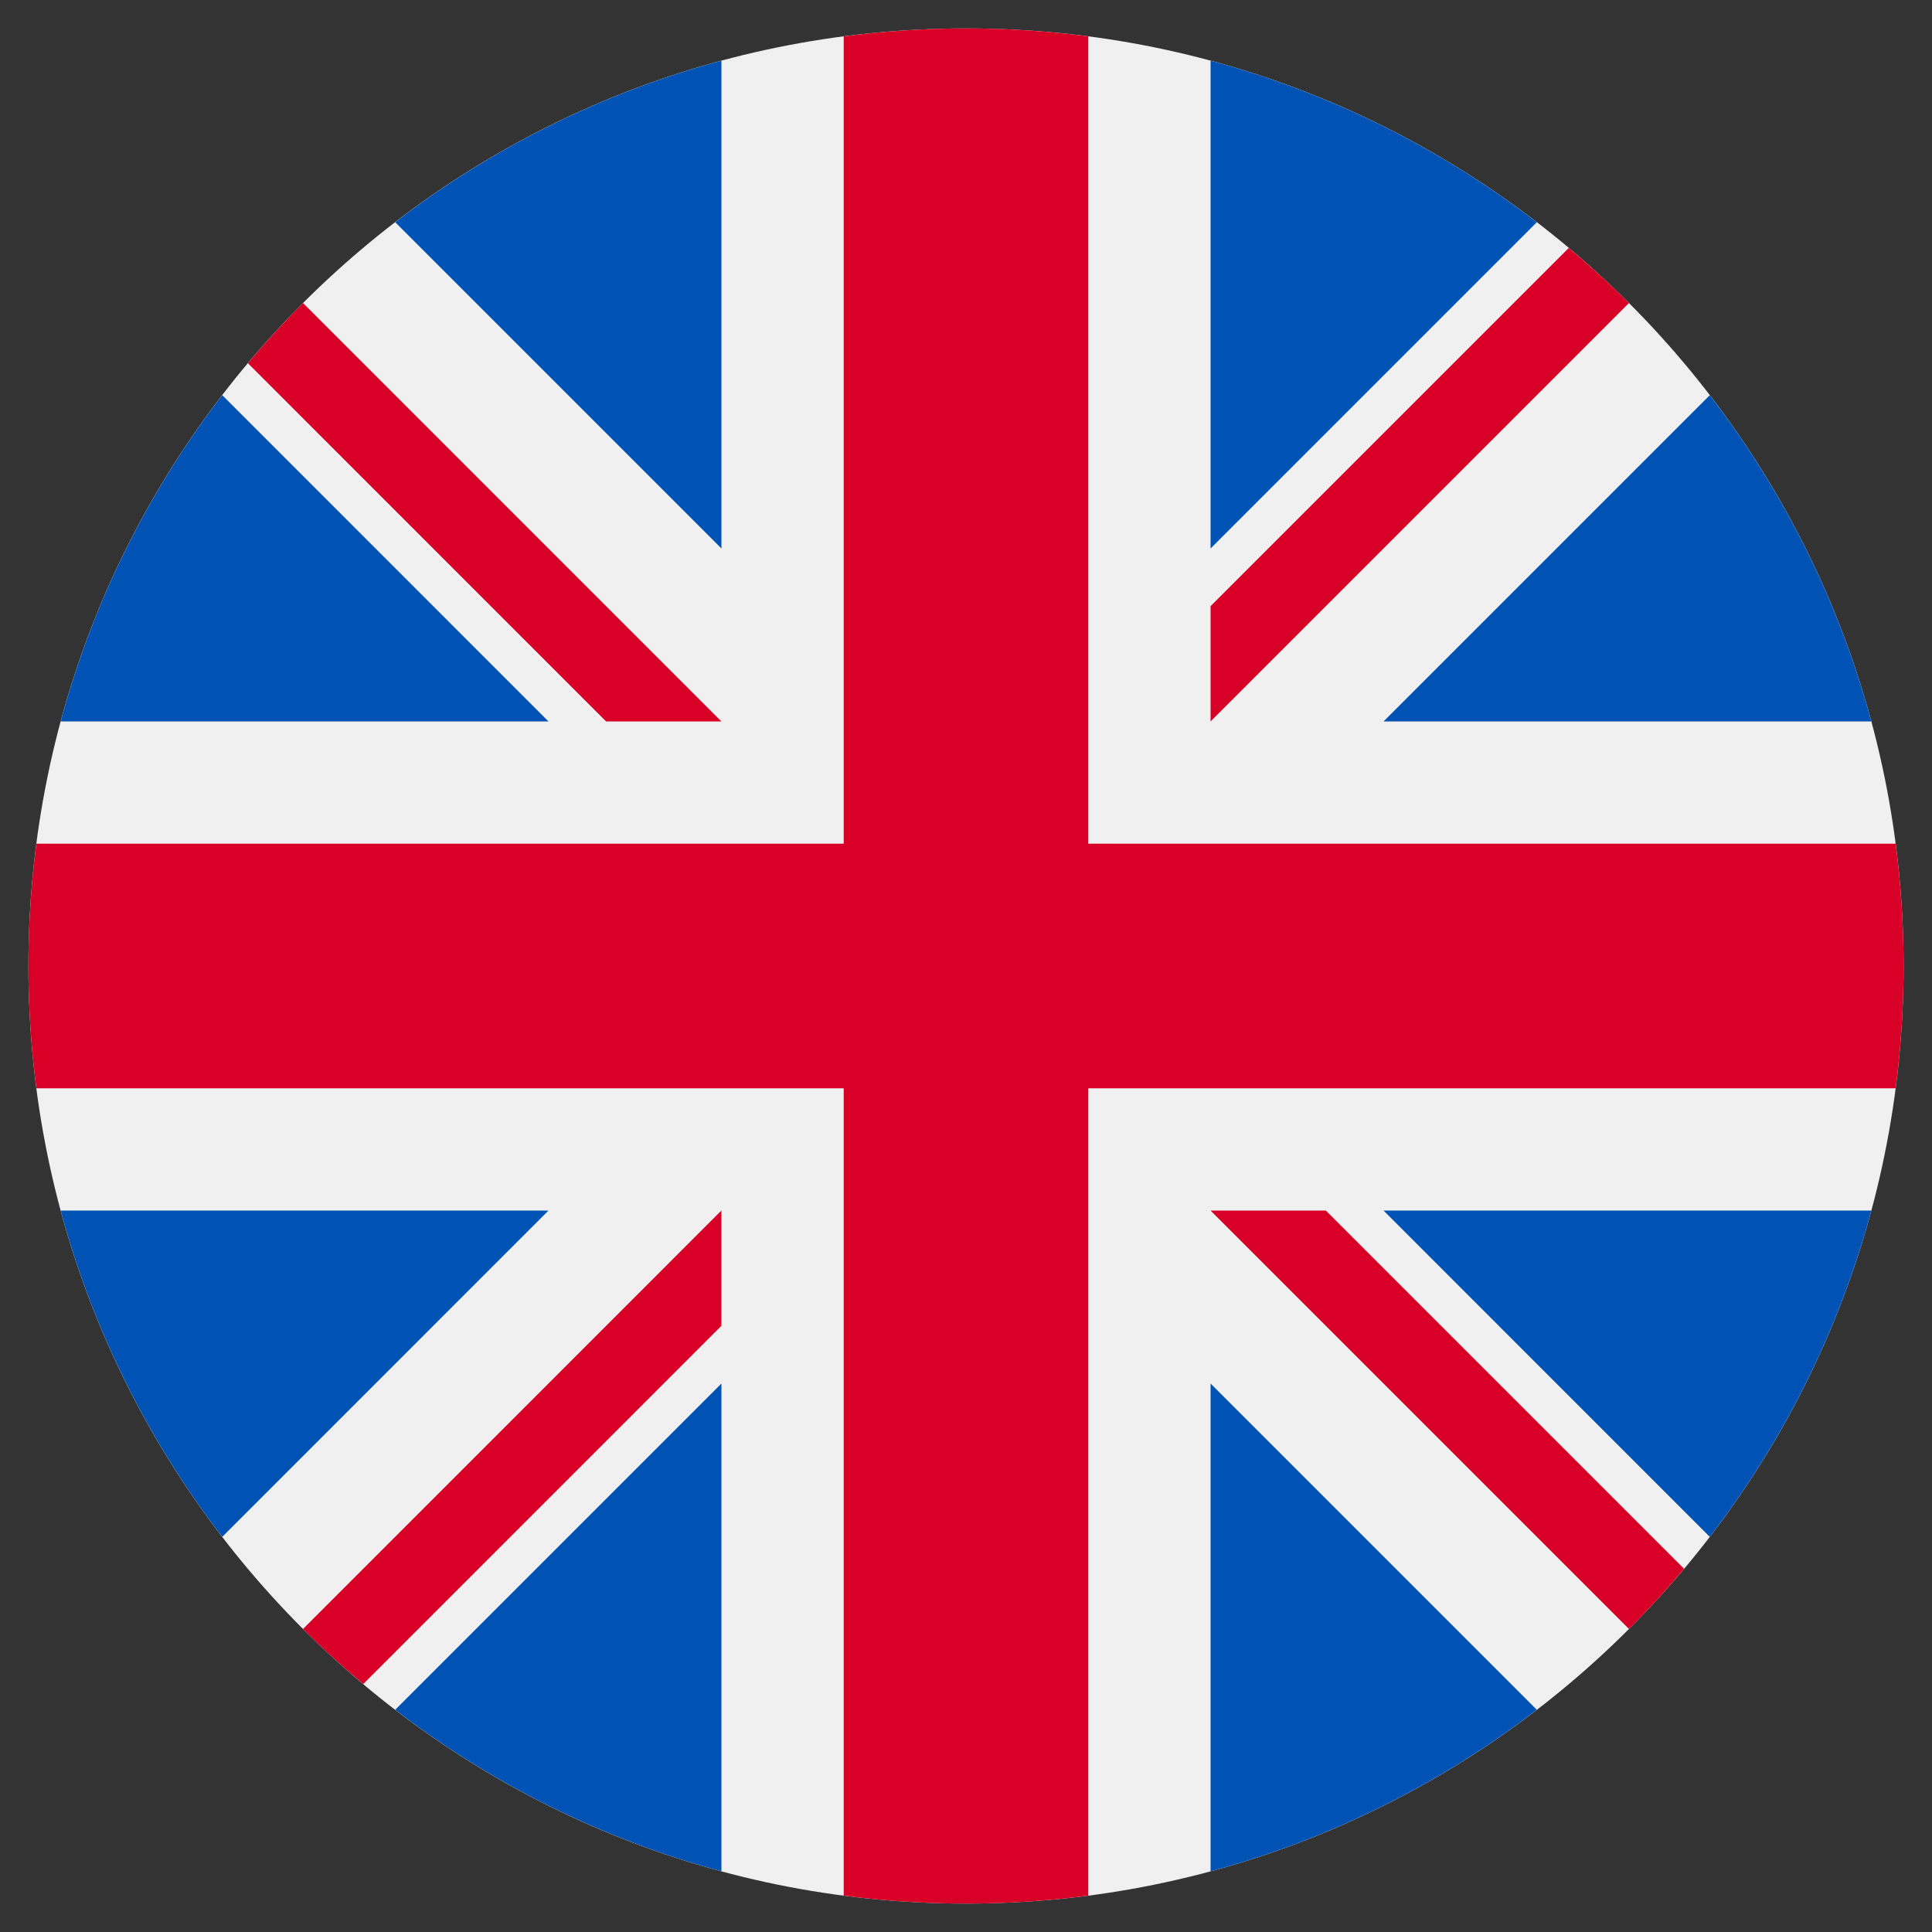
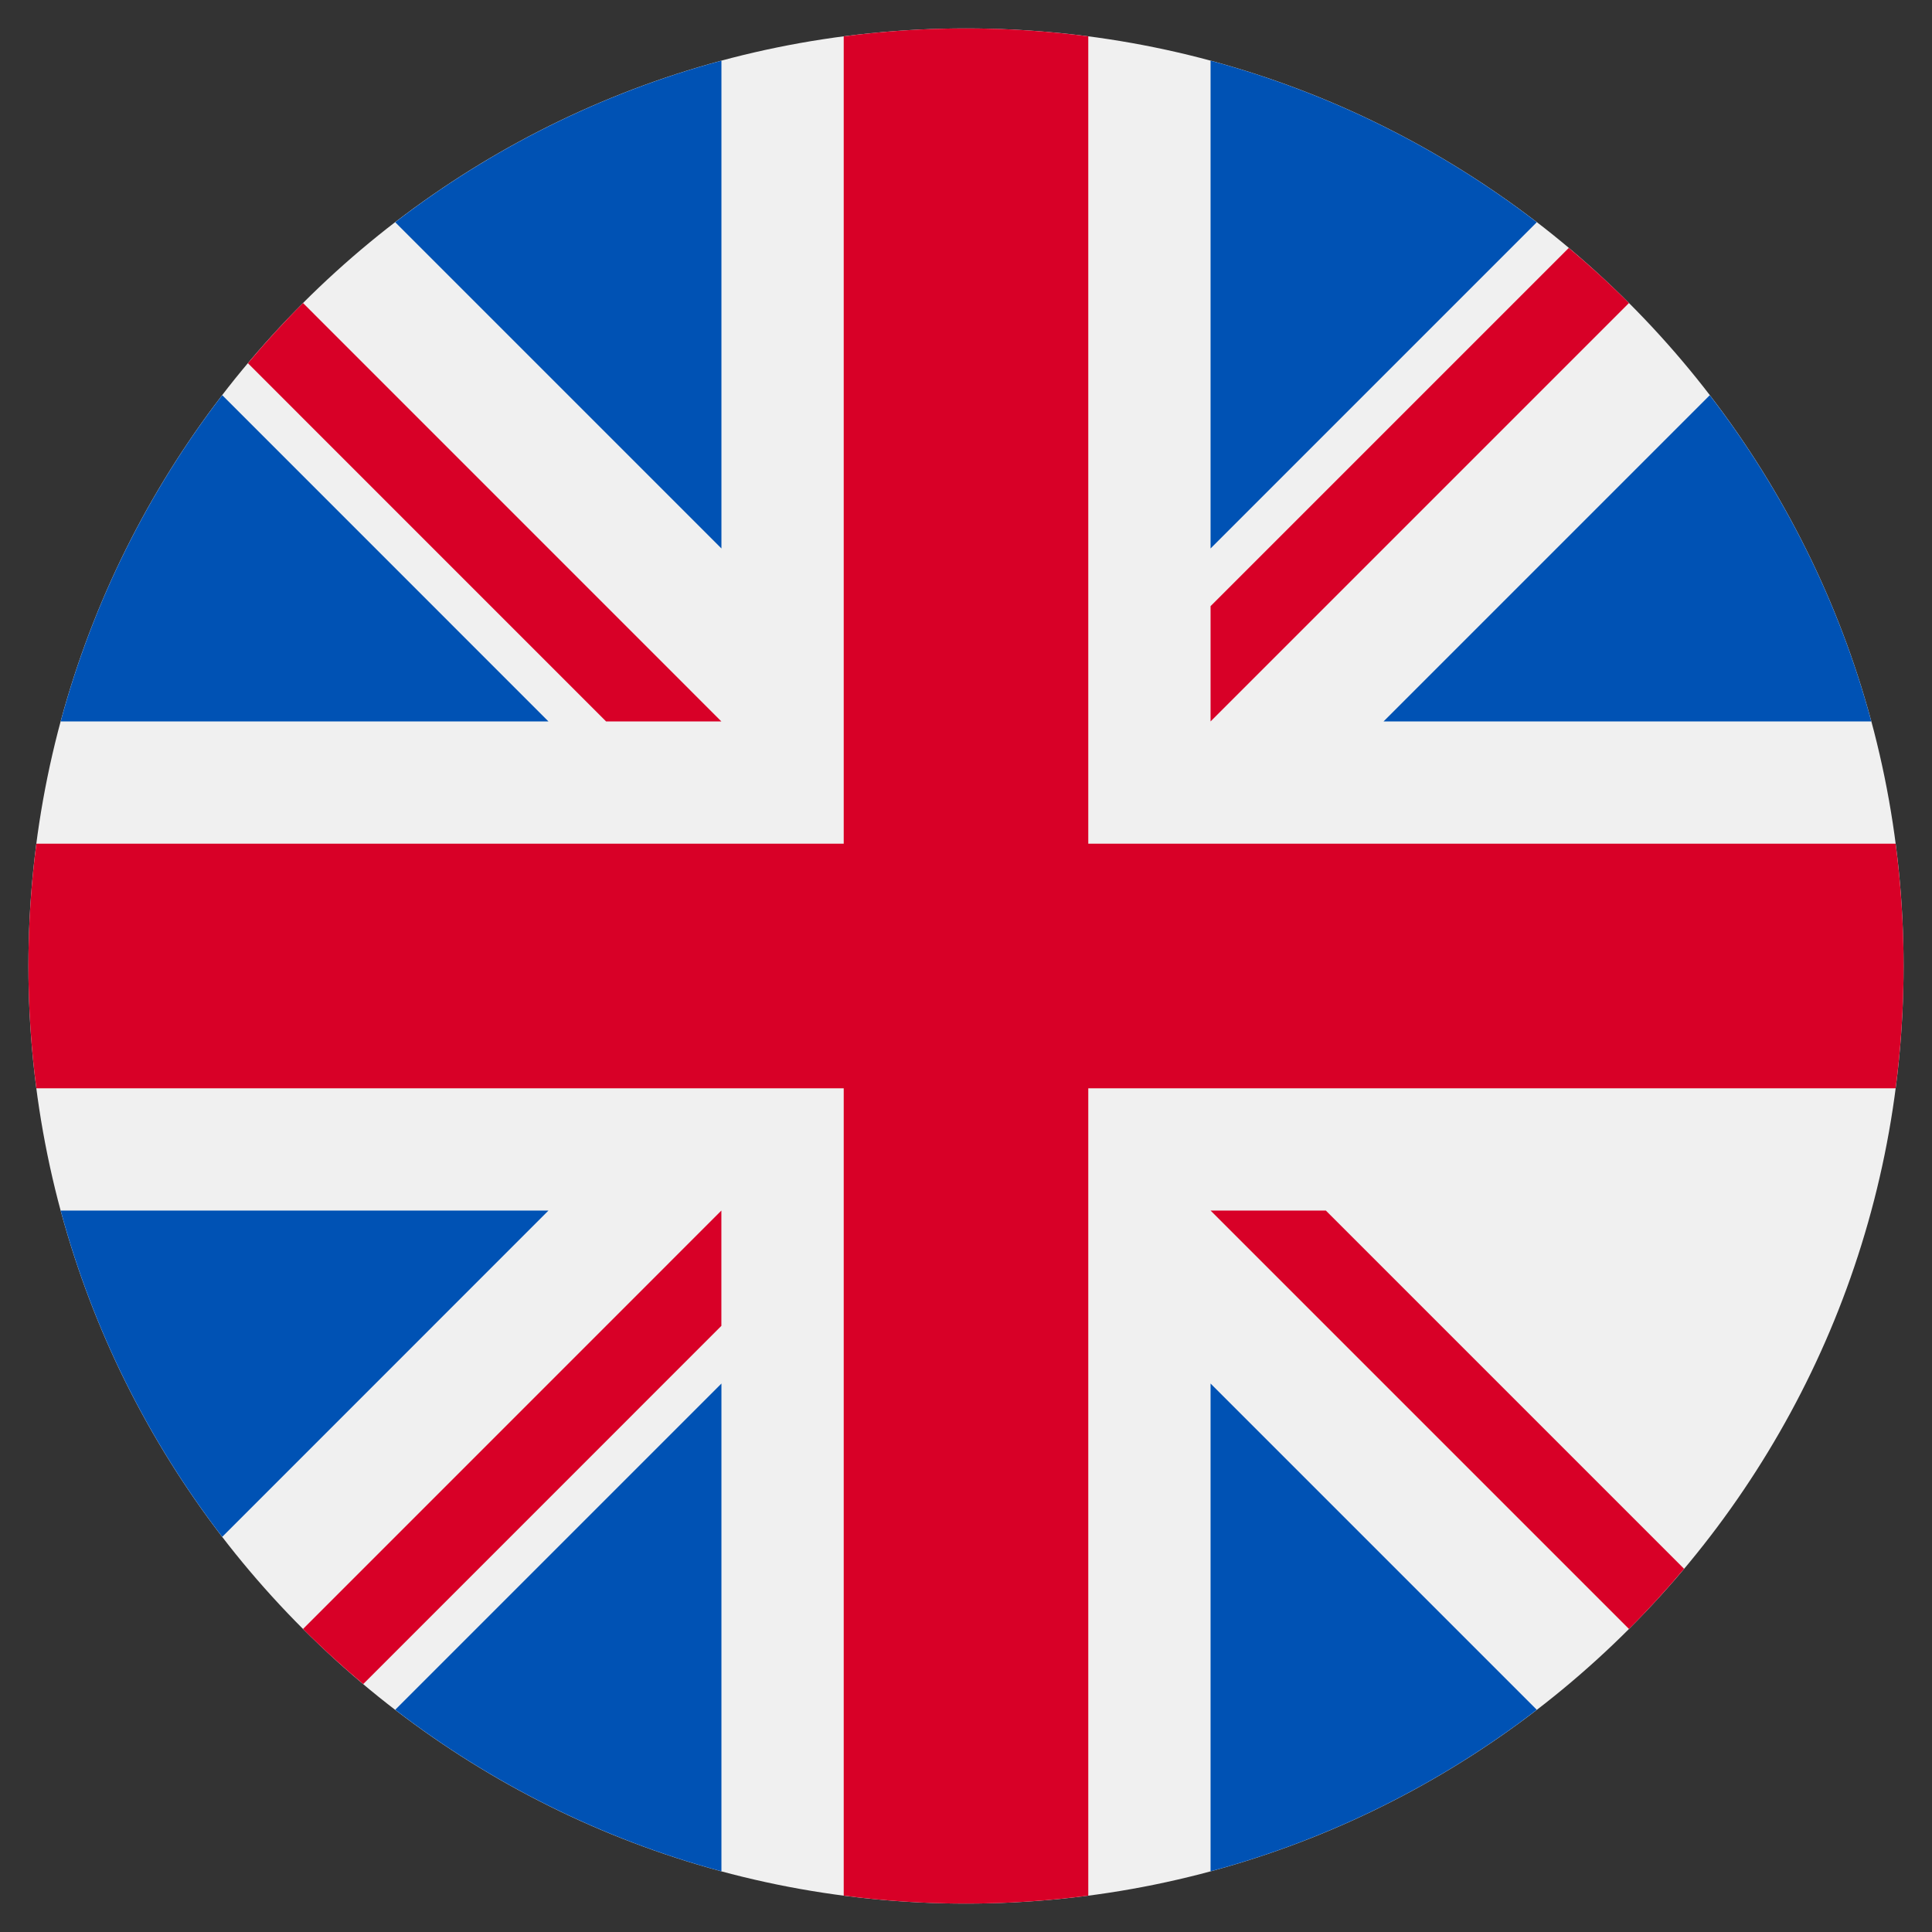
<svg xmlns="http://www.w3.org/2000/svg" width="34" height="34" viewBox="0 0 34 34" fill="none">
  <rect x="0" y="0" width="34" height="34" fill="#333333" stroke="none" />
  <g clip-path="url(#clip0_68_679)">
    <path d="M17 33.5C26.113 33.5 33.5 26.113 33.5 17C33.5 7.887 26.113 0.5 17 0.5C7.887 0.5 0.5 7.887 0.5 17C0.5 26.113 7.887 33.5 17 33.5Z" fill="#F0F0F0" />
    <path d="M3.911 6.954C2.615 8.641 1.637 10.584 1.068 12.696H9.652L3.911 6.954Z" fill="#0052B4" />
    <path d="M32.932 12.696C32.363 10.584 31.385 8.641 30.089 6.955L24.348 12.696H32.932Z" fill="#0052B4" />
    <path d="M1.068 21.304C1.637 23.416 2.615 25.359 3.911 27.046L9.652 21.304H1.068Z" fill="#0052B4" />
    <path d="M27.045 3.911C25.359 2.615 23.416 1.638 21.304 1.068V9.652L27.045 3.911Z" fill="#0052B4" />
    <path d="M6.955 30.089C8.641 31.385 10.585 32.362 12.696 32.932V24.348L6.955 30.089Z" fill="#0052B4" />
    <path d="M12.696 1.068C10.584 1.638 8.641 2.615 6.955 3.911L12.696 9.652V1.068Z" fill="#0052B4" />
    <path d="M21.304 32.932C23.416 32.362 25.359 31.385 27.045 30.089L21.304 24.348V32.932Z" fill="#0052B4" />
-     <path d="M24.348 21.304L30.089 27.046C31.385 25.359 32.363 23.416 32.932 21.304H24.348Z" fill="#0052B4" />
    <path d="M33.36 14.848H19.152H19.152V0.64C18.448 0.548 17.729 0.5 17 0.5C16.27 0.5 15.552 0.548 14.848 0.64V14.848V14.848H0.64C0.548 15.552 0.5 16.271 0.5 17C0.5 17.73 0.548 18.448 0.64 19.152H14.848H14.848V33.36C15.552 33.452 16.27 33.5 17 33.5C17.729 33.5 18.448 33.452 19.152 33.36V19.152V19.152H33.36C33.452 18.448 33.5 17.73 33.5 17C33.5 16.271 33.452 15.552 33.36 14.848Z" fill="#D80027" />
    <path d="M21.304 21.304L28.667 28.667C29.006 28.329 29.329 27.975 29.637 27.608L23.333 21.304H21.304V21.304Z" fill="#D80027" />
    <path d="M12.695 21.304H12.695L5.333 28.667C5.671 29.006 6.025 29.329 6.392 29.637L12.695 23.333V21.304Z" fill="#D80027" />
    <path d="M12.695 12.696V12.696L5.333 5.333C4.994 5.671 4.671 6.025 4.363 6.392L10.666 12.696H12.695V12.696Z" fill="#D80027" />
    <path d="M21.304 12.696L28.667 5.333C28.329 4.994 27.975 4.671 27.608 4.363L21.304 10.667V12.696Z" fill="#D80027" />
  </g>
  <defs>
    <clipPath id="clip0_68_679">
      <rect width="33" height="33" fill="white" transform="translate(0.5 0.5)" />
    </clipPath>
  </defs>
</svg>